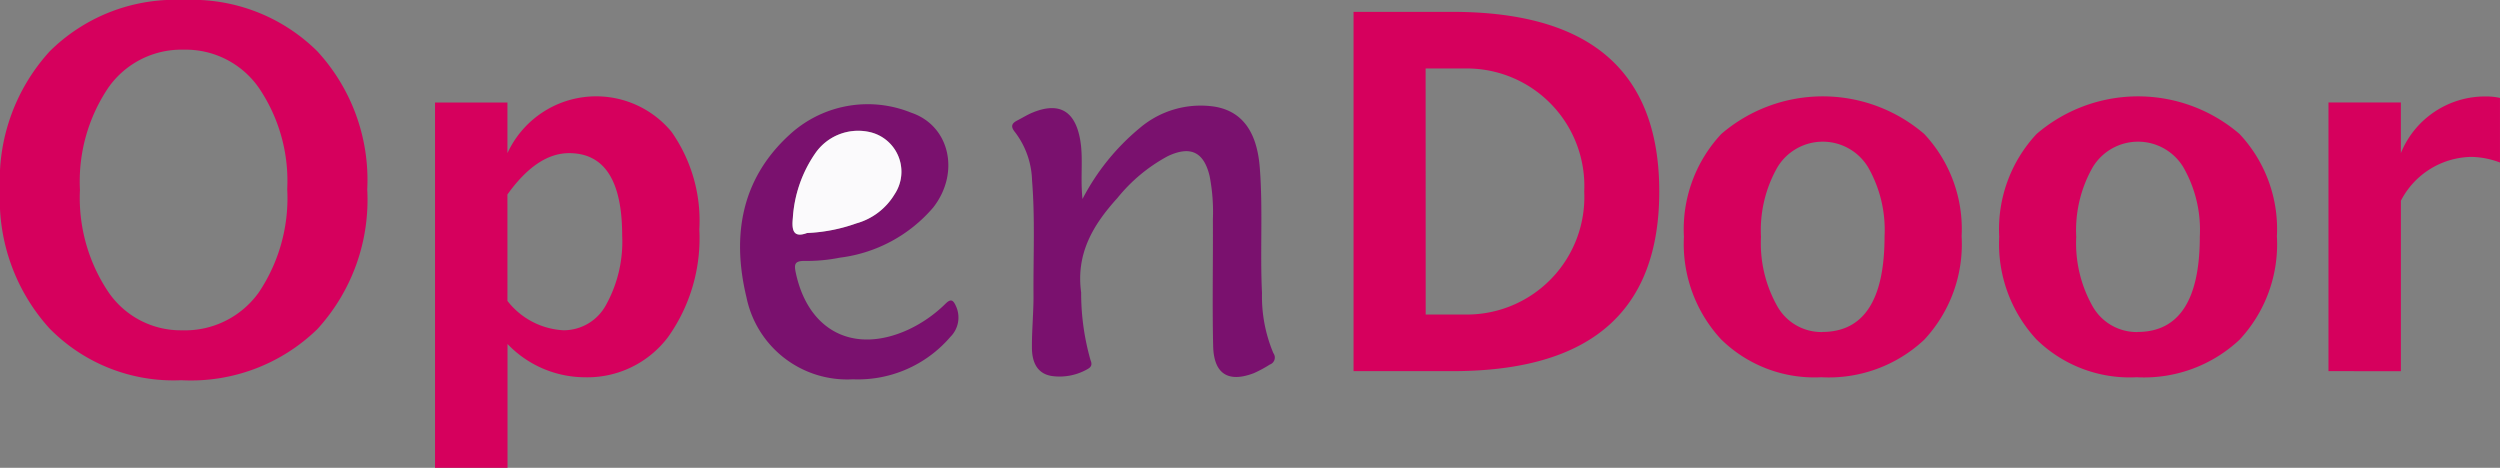
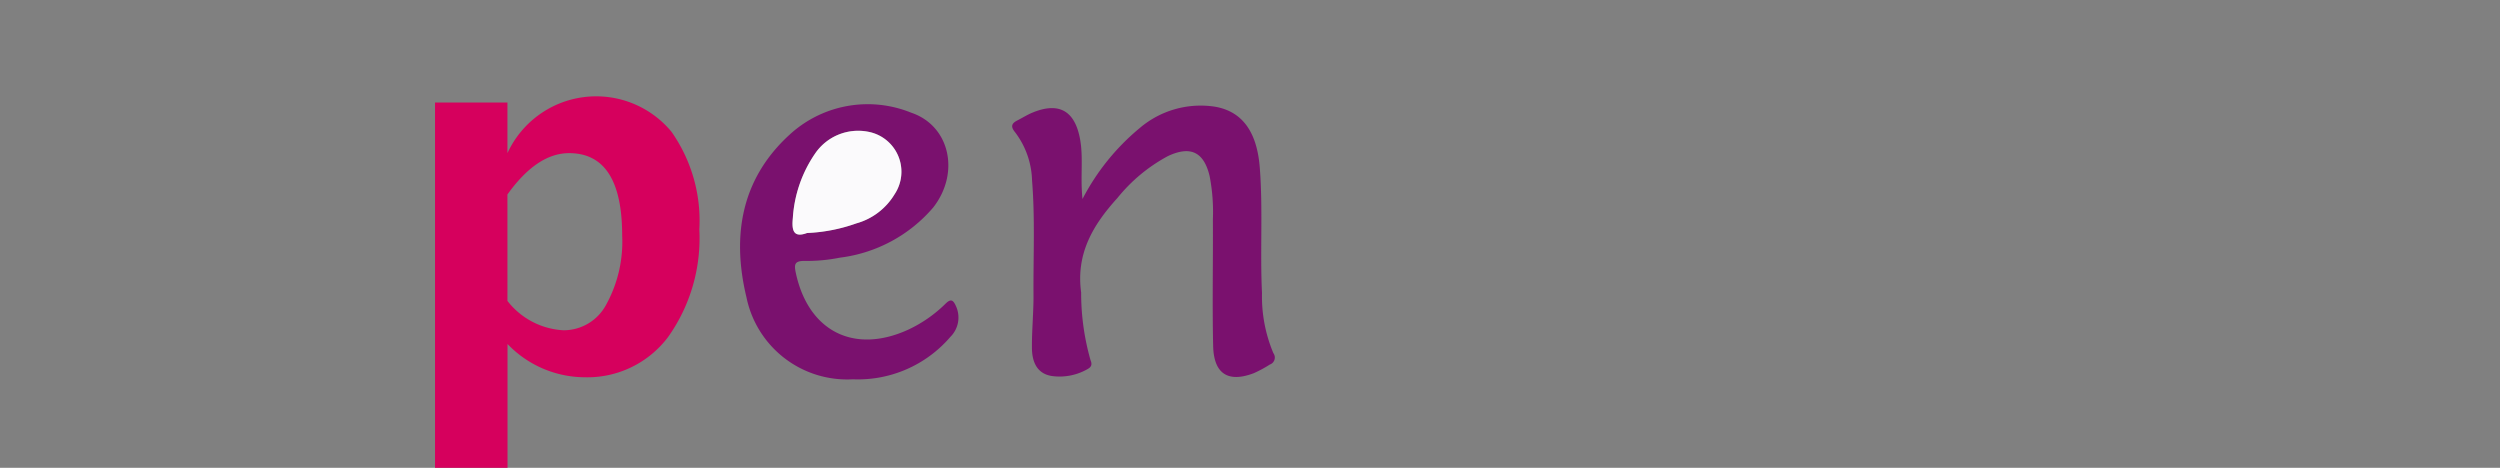
<svg xmlns="http://www.w3.org/2000/svg" width="138.626" height="25.94" viewBox="0 0 138.626 25.94">
  <rect x="0" y="0" width="138.626" height="25.94" fill="#808080" stroke="none" />
  <defs>
    <clipPath id="clip-path">
      <rect id="Rectangle_2943" data-name="Rectangle 2943" width="138.626" height="25.94" fill="none" />
    </clipPath>
  </defs>
  <g id="Group_17796" data-name="Group 17796" transform="translate(0 0)">
    <g id="Group_17796-2" data-name="Group 17796" transform="translate(0 0)" clip-path="url(#clip-path)">
      <path id="Path_8906" data-name="Path 8906" d="M219.1,27.609a12.658,12.658,0,0,1,3.172-3.936,5.214,5.214,0,0,1,4.149-1.192c1.544.254,2.359,1.4,2.513,3.387.179,2.312.01,4.629.122,6.942a8.114,8.114,0,0,0,.63,3.34.41.41,0,0,1-.194.632,6.747,6.747,0,0,1-.89.48c-1.419.54-2.218.043-2.254-1.507-.054-2.341,0-4.684-.015-7.025a10.357,10.357,0,0,0-.183-2.406c-.321-1.33-1.057-1.687-2.31-1.1a9.143,9.143,0,0,0-2.8,2.324c-1.352,1.488-2.306,3.081-2.012,5.239a13.584,13.584,0,0,0,.521,3.755c.133.307-.02.423-.247.538a3.109,3.109,0,0,1-1.89.34c-.714-.105-1.106-.624-1.113-1.557-.008-.987.094-1.974.087-2.961-.015-2.106.09-4.213-.08-6.32a4.619,4.619,0,0,0-.936-2.673c-.249-.3-.223-.488.113-.659.255-.129.5-.282.76-.4,1.531-.666,2.446-.166,2.732,1.475.179,1.029,0,2.071.128,3.282" transform="translate(-159.078 -16.569)" fill="#7a116e" />
      <path id="Path_8907" data-name="Path 8907" d="M163.614,37.478a5.7,5.7,0,0,1-5.913-4.563c-.834-3.476-.258-6.663,2.527-9.119a6.4,6.4,0,0,1,6.614-1.1c2.14.722,2.718,3.333,1.221,5.252a8.114,8.114,0,0,1-5.175,2.785,9.4,9.4,0,0,1-1.939.182c-.607-.012-.606.214-.5.7.706,3.226,3.258,4.492,6.267,3.092a7.382,7.382,0,0,0,2.035-1.429c.282-.275.415-.2.559.119a1.512,1.512,0,0,1-.3,1.731,6.754,6.754,0,0,1-5.394,2.351m-2.551-8.114a9.255,9.255,0,0,0,2.73-.533,3.6,3.6,0,0,0,2.124-1.614,2.254,2.254,0,0,0-1.469-3.469,2.889,2.889,0,0,0-2.94,1.213,7.086,7.086,0,0,0-1.232,3.566c-.063.645,0,1.131.787.837" transform="translate(-116.313 -16.446)" fill="#7a116e" />
      <path id="Path_8908" data-name="Path 8908" d="M169.308,33.5c-.786.294-.849-.191-.787-.837a7.086,7.086,0,0,1,1.232-3.566,2.889,2.889,0,0,1,2.94-1.213,2.254,2.254,0,0,1,1.469,3.469,3.6,3.6,0,0,1-2.124,1.614,9.256,9.256,0,0,1-2.73.533" transform="translate(-124.558 -20.579)" fill="#fbfafc" />
-       <path id="Path_8909" data-name="Path 8909" d="M10.053,21.082a9.626,9.626,0,0,1-7.312-2.876A10.65,10.65,0,0,1,0,10.541,10.6,10.6,0,0,1,2.754,2.848,9.862,9.862,0,0,1,10.189,0,9.849,9.849,0,0,1,17.6,2.848,10.529,10.529,0,0,1,20.364,10.5,10.63,10.63,0,0,1,17.6,18.246a10.05,10.05,0,0,1-7.55,2.836m.055-2.768A5.019,5.019,0,0,0,14.36,16.2a9.386,9.386,0,0,0,1.567-5.718A9.19,9.19,0,0,0,14.354,4.87a4.941,4.941,0,0,0-4.165-2.116A4.95,4.95,0,0,0,6,4.87a9.3,9.3,0,0,0-1.567,5.657A9.369,9.369,0,0,0,6,16.178a4.855,4.855,0,0,0,4.111,2.136" transform="translate(0 0.001)" fill="#d6005d" />
      <path id="Path_8910" data-name="Path 8910" d="M92.493,41.09V20.835h4.016v2.808a5.418,5.418,0,0,1,9.1-1.18,8.572,8.572,0,0,1,1.54,5.413,9.448,9.448,0,0,1-1.737,5.969,5.6,5.6,0,0,1-4.653,2.225,5.956,5.956,0,0,1-4.246-1.845V41.09Zm4.016-9.253a4.209,4.209,0,0,0,3.12,1.628,2.673,2.673,0,0,0,2.36-1.431,7.226,7.226,0,0,0,.882-3.819q0-4.571-2.944-4.572-1.778,0-3.419,2.293Z" transform="translate(-68.371 -15.151)" fill="#d6005d" />
-       <path id="Path_8911" data-name="Path 8911" d="M365.635,36.07a7.382,7.382,0,0,1-5.542-2.109,7.787,7.787,0,0,1-2.055-5.678,7.744,7.744,0,0,1,2.069-5.7,8.632,8.632,0,0,1,11.26,0,7.708,7.708,0,0,1,2.069,5.671,7.755,7.755,0,0,1-2.076,5.738,7.736,7.736,0,0,1-5.725,2.076m.068-2.51q3.46,0,3.46-5.3a6.989,6.989,0,0,0-.916-3.839,2.937,2.937,0,0,0-5.02,0,7.047,7.047,0,0,0-.916,3.867,7.1,7.1,0,0,0,.909,3.853,2.81,2.81,0,0,0,2.483,1.424" transform="translate(-264.664 -15.151)" fill="#d6005d" />
-       <path id="Path_8912" data-name="Path 8912" d="M432.673,36.07a7.381,7.381,0,0,1-5.542-2.109,7.786,7.786,0,0,1-2.055-5.678,7.743,7.743,0,0,1,2.069-5.7,8.632,8.632,0,0,1,11.26,0,7.708,7.708,0,0,1,2.069,5.671,7.755,7.755,0,0,1-2.076,5.738,7.737,7.737,0,0,1-5.725,2.076m.068-2.51q3.46,0,3.459-5.3a6.989,6.989,0,0,0-.916-3.839,2.937,2.937,0,0,0-5.02,0,7.047,7.047,0,0,0-.916,3.867,7.1,7.1,0,0,0,.909,3.853,2.81,2.81,0,0,0,2.483,1.424" transform="translate(-314.219 -15.151)" fill="#d6005d" />
-       <path id="Path_8913" data-name="Path 8913" d="M495.086,35.731v-14.9H499.1v2.808A5.042,5.042,0,0,1,503.85,20.5a3.434,3.434,0,0,1,.746.081v3.582a4.649,4.649,0,0,0-1.587-.312,4.479,4.479,0,0,0-3.907,2.428v9.456Z" transform="translate(-365.971 -15.151)" fill="#d6005d" />
-       <path id="Path_8914" data-name="Path 8914" d="M287.794,2.518h5.452c6.109,0,11.5,2.055,11.5,9.962s-5.395,9.962-11.5,9.962h-5.452Zm4,16.784h2.226a6.518,6.518,0,0,0,6.565-6.822,6.518,6.518,0,0,0-6.565-6.822H291.79Z" transform="translate(-212.739 -1.861)" fill="#d6005d" />
    </g>
  </g>
</svg>